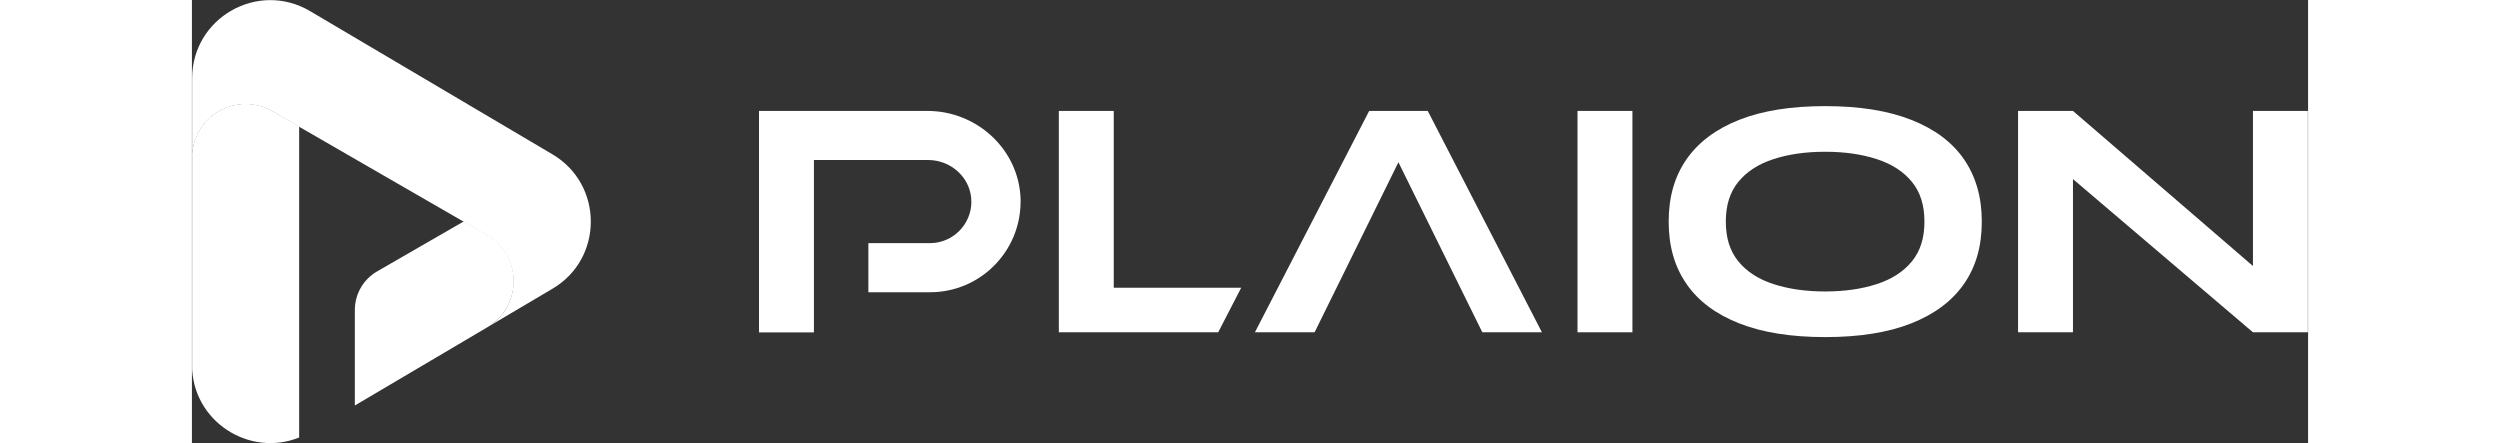
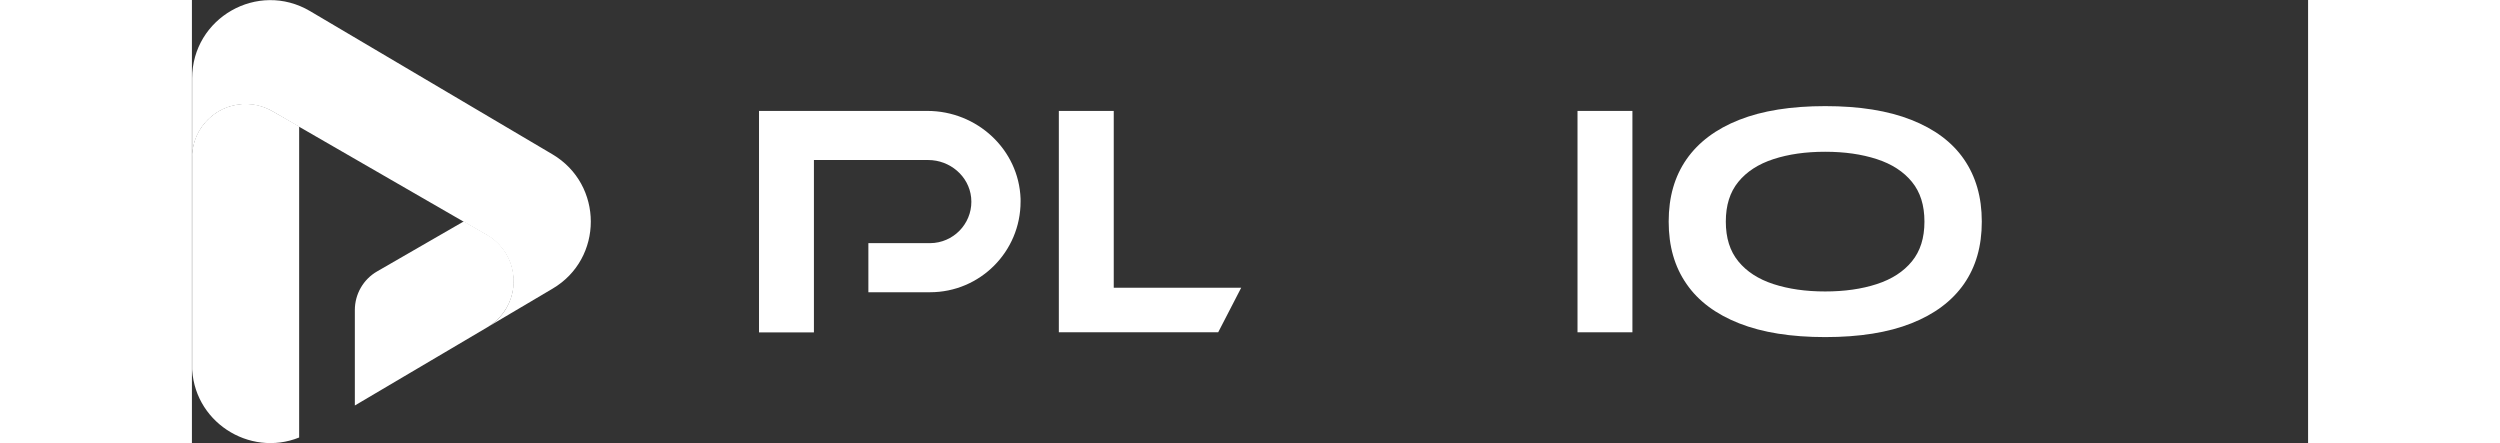
<svg xmlns="http://www.w3.org/2000/svg" fill="none" viewBox="-0.03 0.62 281.67 59" width="282" height="50">
  <rect x="-0.03" y="0.62" width="281.67" height="59" fill="#333333" stroke="none" />
  <g clip-path="url(#clip0_620_3549)">
    <path d="M184.398 15.384H188.052H191.706V44.849H184.398V15.384Z" fill="white" />
    <path d="M97.866 15.384H75.453V44.864H82.761V21.919H97.97C100.852 21.919 103.391 24.043 103.688 26.909C104 29.924 101.802 32.627 98.787 32.953C98.594 32.968 98.416 32.983 98.223 32.983H90.009V39.518H98.223C104.877 39.518 110.268 34.112 110.268 27.458C110.268 27.34 110.268 27.221 110.268 27.087C110.045 20.508 104.461 15.384 97.866 15.384Z" fill="white" />
-     <path d="M160.56 22.216L171.729 44.849H179.661L164.466 15.384H156.668L141.459 44.849H149.405L160.56 22.216Z" fill="white" />
    <path d="M122.669 38.923V15.384H115.361V44.849H136.571L139.631 38.923H122.669Z" fill="white" />
    <path d="M235.834 21.815C234.26 19.528 231.913 17.79 228.823 16.572C225.734 15.354 221.932 14.745 217.372 14.745C212.812 14.745 208.995 15.354 205.92 16.572C202.831 17.79 200.499 19.543 198.91 21.815C197.32 24.102 196.533 26.834 196.533 30.117C196.533 33.399 197.32 36.132 198.91 38.419C200.484 40.706 202.831 42.443 205.92 43.661C209.01 44.879 212.812 45.488 217.372 45.488C221.932 45.488 225.749 44.879 228.823 43.661C231.913 42.443 234.245 40.691 235.834 38.419C237.423 36.132 238.21 33.399 238.21 30.117C238.21 26.834 237.408 24.102 235.834 21.815ZM228.912 35.404C227.799 36.77 226.239 37.78 224.234 38.433C222.229 39.087 219.956 39.414 217.357 39.414C214.758 39.414 212.5 39.087 210.48 38.433C208.475 37.78 206.915 36.77 205.801 35.404C204.687 34.037 204.138 32.3 204.138 30.117C204.138 27.933 204.687 26.196 205.801 24.83C206.915 23.463 208.475 22.453 210.48 21.8C212.485 21.146 214.758 20.82 217.357 20.82C219.956 20.82 222.214 21.146 224.234 21.8C226.239 22.453 227.799 23.463 228.912 24.83C230.026 26.196 230.576 27.933 230.576 30.117C230.576 32.3 230.026 34.037 228.912 35.404Z" fill="white" />
-     <path d="M274.302 15.384V36.028L250.345 15.384H243.037V44.849H250.345V24.458L274.302 44.849H281.61V15.384H274.302Z" fill="white" />
    <path d="M36.108 30.117L24.627 36.74C22.785 37.795 21.656 39.77 21.656 41.879V54.592L39.391 44.121C42.747 42.072 43.817 37.691 41.782 34.334C41.158 33.31 40.282 32.448 39.242 31.854C39.227 31.839 39.197 31.825 39.183 31.825L36.167 30.087L36.108 30.117Z" fill="white" />
    <path d="M14.243 17.448L10.693 15.414C7.292 13.439 2.94 14.597 0.95 17.998C0.326 19.067 -0.001 20.285 -0.016 21.533V49.201C-0.001 56.686 7.589 61.527 14.243 58.854V17.448Z" fill="white" />
    <path d="M47.96 21.161L15.685 2.092C8.748 -1.992 0 2.998 0 11.048V21.547C0.03 17.612 3.238 14.448 7.174 14.478C8.407 14.493 9.625 14.82 10.709 15.444L14.244 17.493L36.122 30.117L39.137 31.854C39.152 31.869 39.182 31.884 39.197 31.884C42.613 33.844 43.786 38.196 41.841 41.597C41.246 42.636 40.385 43.513 39.36 44.136L47.975 39.042C54.763 35.047 54.763 25.186 47.96 21.161Z" fill="white" />
  </g>
  <defs>
    <clipPath id="clip0_620_3549">
      <rect width="281.611" height="58.96" fill="white" transform="translate(0 0.637)" />
    </clipPath>
  </defs>
</svg>